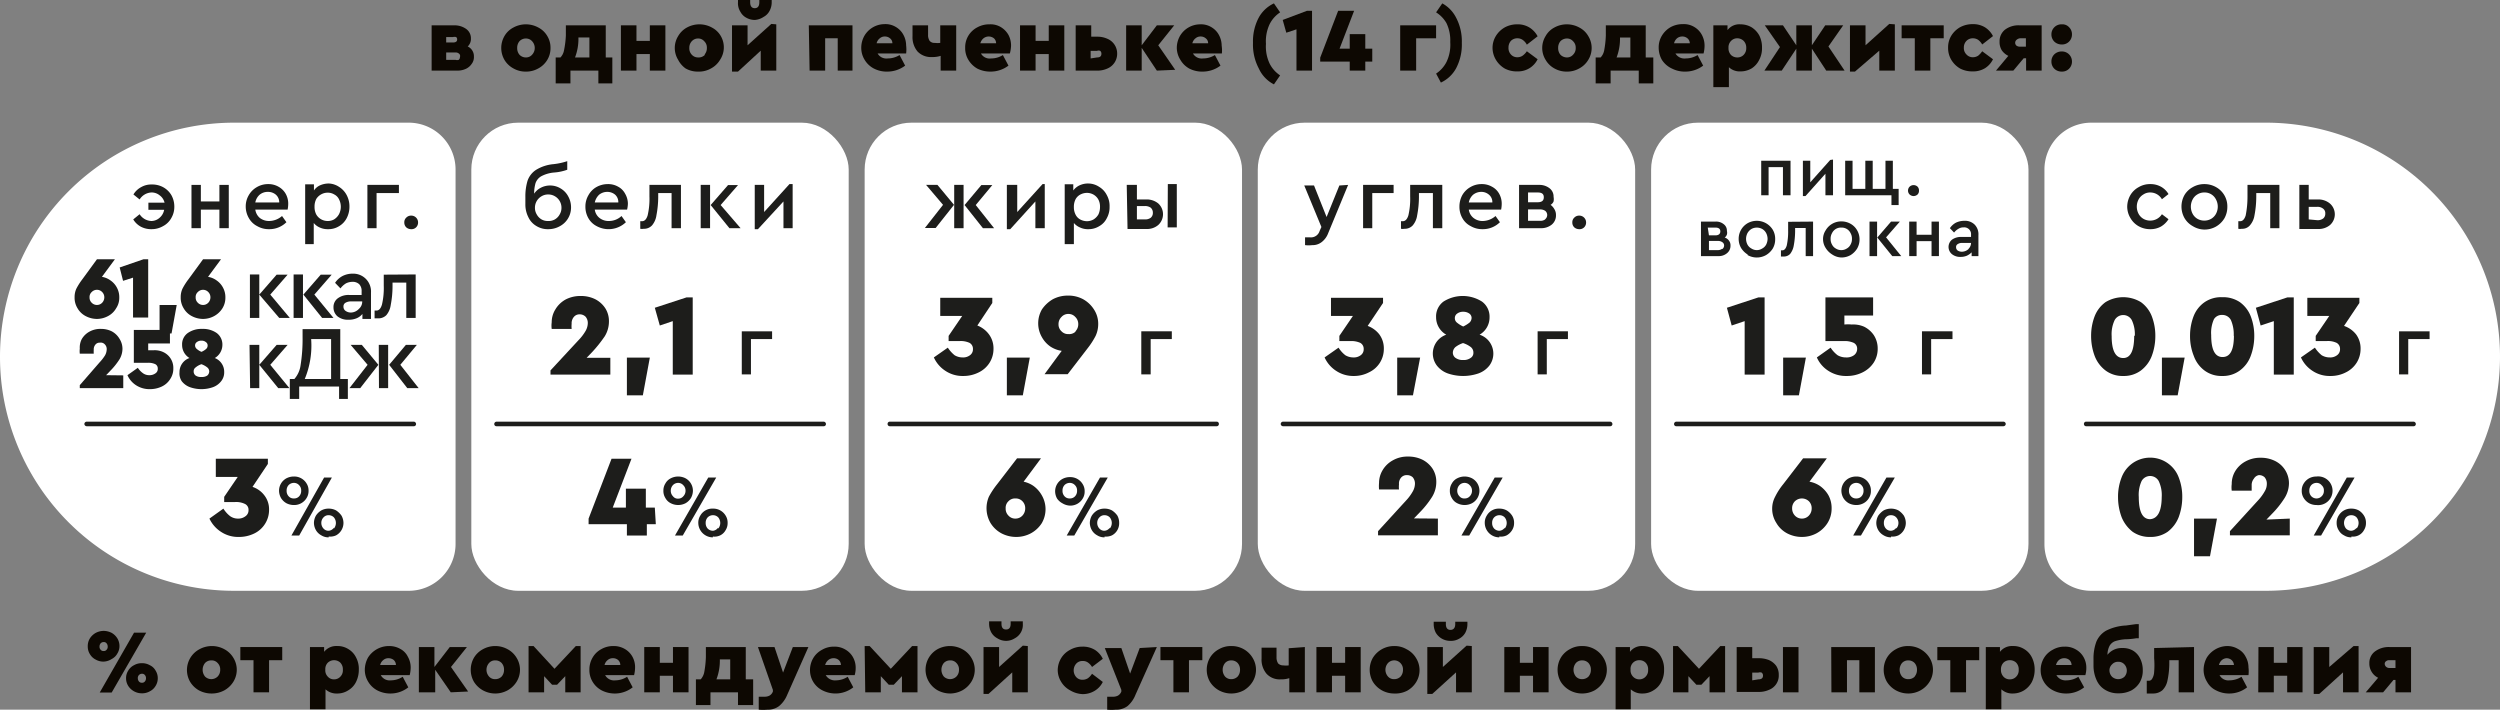
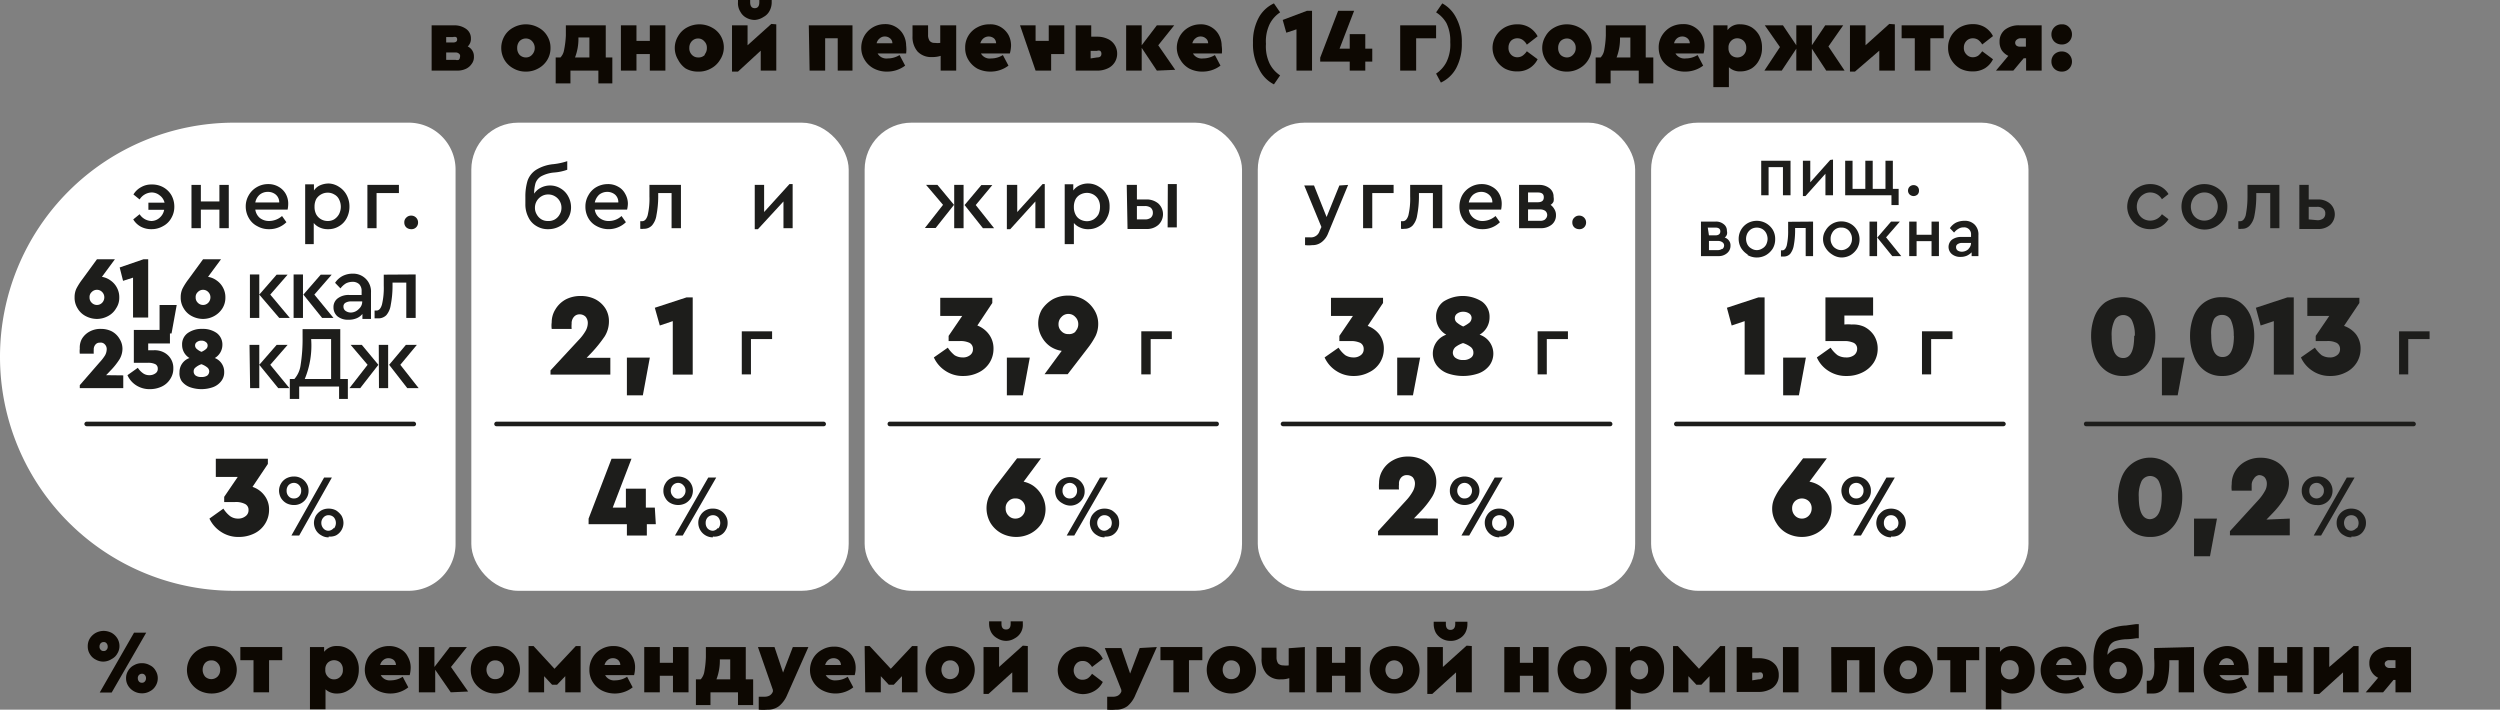
<svg xmlns="http://www.w3.org/2000/svg" viewBox="0 0 125.34 35.58">
  <rect x="0" y="0" width="125.34" height="35.58" fill="#808080" stroke="none" />
  <defs>
    <style>.cls-1{fill:#fff;}.cls-2{fill:#1d1d1b;}.cls-3{fill:#0d0802;}</style>
  </defs>
  <g id="Слой_2" data-name="Слой 2">
    <g id="Слой_1-2" data-name="Слой 1">
      <path class="cls-1" d="M11.74,6.15A11.74,11.74,0,0,0,0,17.89H0A11.73,11.73,0,0,0,11.74,29.62h8.75a2.35,2.35,0,0,0,2.35-2.34V8.5a2.35,2.35,0,0,0-2.35-2.35Z" />
      <rect class="cls-1" x="63.06" y="6.15" width="18.92" height="23.47" rx="2.35" />
      <rect class="cls-1" x="23.63" y="6.15" width="18.92" height="23.47" rx="2.35" />
      <rect class="cls-1" x="43.35" y="6.15" width="18.92" height="23.47" rx="2.35" />
-       <path class="cls-1" d="M113.6,6.15h-8.76A2.35,2.35,0,0,0,102.5,8.5V27.28a2.34,2.34,0,0,0,2.34,2.34h8.76a11.74,11.74,0,0,0,11.74-11.73h0A11.74,11.74,0,0,0,113.6,6.15Z" />
      <rect class="cls-1" x="82.78" y="6.15" width="18.92" height="23.47" rx="2.35" />
      <path class="cls-2" d="M28.11,9.45a1,1,0,0,1,.38.4,1.12,1.12,0,0,1,.14.55,1.06,1.06,0,0,1-.56.94,1.17,1.17,0,0,1-.58.15,1.08,1.08,0,0,1-.6-.16,1,1,0,0,1-.4-.44,1.4,1.4,0,0,1-.15-.66V9.88a2.71,2.71,0,0,1,.11-.82,1.06,1.06,0,0,1,.42-.54,2,2,0,0,1,.88-.29,3.38,3.38,0,0,0,.69-.15v.43a2.46,2.46,0,0,1-.67.14,1.68,1.68,0,0,0-.64.19.65.65,0,0,0-.28.34,1.89,1.89,0,0,0-.07.53.89.89,0,0,1,.34-.3,1,1,0,0,1,.45-.11A1,1,0,0,1,28.11,9.45ZM27.82,11a.64.64,0,0,0,.24-.25.63.63,0,0,0,.09-.33.66.66,0,0,0-.33-.58.64.64,0,0,0-.34-.09.63.63,0,0,0-.33.09.66.66,0,0,0-.33.58.63.63,0,0,0,.09.33.64.64,0,0,0,.24.25.62.62,0,0,0,.33.08A.63.63,0,0,0,27.82,11Z" />
      <path class="cls-2" d="M31.44,10.51H29.82a.64.64,0,0,0,.24.42.73.73,0,0,0,.47.15.92.92,0,0,0,.63-.25l.22.31a1.25,1.25,0,0,1-1.46.2,1,1,0,0,1-.42-.4,1.14,1.14,0,0,1-.15-.58,1.1,1.1,0,0,1,.15-.57,1.05,1.05,0,0,1,.4-.41,1.16,1.16,0,0,1,.57-.15,1,1,0,0,1,.52.13.84.84,0,0,1,.35.35,1,1,0,0,1,.14.51A1.55,1.55,0,0,1,31.44,10.51Zm-1-.89a.65.65,0,0,0-.4.14.76.76,0,0,0-.22.39H31a.5.5,0,0,0-.16-.39A.61.61,0,0,0,30.45,9.62Z" />
      <path class="cls-2" d="M34.14,9.27v2.17h-.47V9.68H33v.21a5,5,0,0,1-.09.91,1,1,0,0,1-.22.5.54.54,0,0,1-.42.17.47.47,0,0,1-.17,0v-.38h.09c.13,0,.22-.1.28-.29a3.63,3.63,0,0,0,.09-.95V9.27Z" />
-       <path class="cls-2" d="M35.13,9.27h.47v2.17h-.47Zm2,2.17h-.56l-.94-1.16.87-1H37l-.87,1Z" />
      <path class="cls-2" d="M39.74,9.23v2.21h-.46V10.1L38,11.49h-.16V9.27h.47v1.36l1.27-1.4Z" />
      <path class="cls-2" d="M47,9.27l.83,1-.92,1.16h-.54l.91-1.16-.85-1Zm.84,0h.47v2.17h-.47Zm2,2.17h-.56l-.92-1.16.84-1h.55l-.83,1Z" />
      <path class="cls-2" d="M52.38,9.23v2.21h-.47V10.1l-1.26,1.39h-.17V9.27H51v1.36l1.27-1.4Z" />
      <path class="cls-2" d="M55.11,9.37a1,1,0,0,1,.38.41,1.11,1.11,0,0,1,.14.58,1.13,1.13,0,0,1-.14.58.92.92,0,0,1-.38.4,1,1,0,0,1-.54.15.91.91,0,0,1-.41-.08.82.82,0,0,1-.32-.23v1.06h-.46v-3h.43v.31a.82.82,0,0,1,.32-.26,1,1,0,0,1,.44-.09A1,1,0,0,1,55.11,9.37ZM54.83,11a.72.72,0,0,0,.24-.25.87.87,0,0,0,.08-.37.75.75,0,0,0-.08-.37.64.64,0,0,0-.24-.25.67.67,0,0,0-.34-.09.72.72,0,0,0-.32.08.59.59,0,0,0-.24.23.82.82,0,0,0-.09.4.8.8,0,0,0,.09.39.56.56,0,0,0,.24.24.72.72,0,0,0,.32.08A.67.67,0,0,0,54.83,11Z" />
      <path class="cls-2" d="M56.49,9.27H57V10h.46a.91.91,0,0,1,.61.2.73.73,0,0,1,0,1.08.86.86,0,0,1-.61.2h-.93ZM57.4,11a.46.46,0,0,0,.29-.08.31.31,0,0,0,.11-.25.33.33,0,0,0-.11-.26.5.5,0,0,0-.29-.08H57V11Zm1.15-1.77H59v2.17h-.46Z" />
      <path class="cls-2" d="M67.59,9.27l-1,2.42a1,1,0,0,1-.33.45.73.73,0,0,1-.47.15,1.49,1.49,0,0,1-.36,0v-.39l.26,0a.45.45,0,0,0,.47-.32l.09-.2-.86-2.08h.49l.63,1.58.64-1.58Z" />
      <path class="cls-2" d="M68.34,9.27h1.53v.41H68.8v1.76h-.46Z" />
      <path class="cls-2" d="M72.31,9.27v2.17h-.47V9.68h-.7v.21a5,5,0,0,1-.09.91,1,1,0,0,1-.22.5.54.54,0,0,1-.42.17.47.47,0,0,1-.17,0v-.38h.09c.13,0,.22-.1.28-.29a3.63,3.63,0,0,0,.09-.95V9.27Z" />
      <path class="cls-2" d="M75.26,10.51H73.64a.64.64,0,0,0,.24.42.72.72,0,0,0,.47.15,1,1,0,0,0,.63-.25l.22.31a1.21,1.21,0,0,1-.87.35,1.15,1.15,0,0,1-.59-.15,1,1,0,0,1-.42-.4,1.14,1.14,0,0,1-.15-.58,1.2,1.2,0,0,1,.14-.57,1.08,1.08,0,0,1,.41-.41,1.1,1.1,0,0,1,.57-.15,1,1,0,0,1,.51.13.87.87,0,0,1,.36.35,1,1,0,0,1,.13.51A1.5,1.5,0,0,1,75.26,10.51Zm-1-.89a.65.65,0,0,0-.4.14.69.69,0,0,0-.22.39h1.18a.48.48,0,0,0-.17-.39A.58.58,0,0,0,74.27,9.62Z" />
      <path class="cls-2" d="M77.92,10.47a.55.55,0,0,1,.09.32.59.59,0,0,1-.21.47.84.84,0,0,1-.56.18H76.16V9.27h1a.82.82,0,0,1,.53.17.52.52,0,0,1,.2.43.59.59,0,0,1,0,.23.35.35,0,0,1-.15.17A.65.65,0,0,1,77.92,10.47Zm-1.31-.33h.48c.21,0,.31-.08.31-.25s-.1-.24-.31-.24h-.48Zm.86.85a.27.27,0,0,0,0-.42.45.45,0,0,0-.27-.07h-.59v.57h.59A.4.4,0,0,0,77.47,11Z" />
      <path class="cls-2" d="M79.18,11.49a.37.37,0,0,1-.25-.09.33.33,0,0,1-.1-.25.31.31,0,0,1,.1-.24.33.33,0,0,1,.25-.1.34.34,0,0,1,.34.34.33.33,0,0,1-.1.25A.32.32,0,0,1,79.18,11.49Z" />
      <path class="cls-2" d="M8.17,9.38a1.08,1.08,0,0,1,.42.4,1.17,1.17,0,0,1,.15.58,1.1,1.1,0,0,1-.15.57,1,1,0,0,1-.42.41,1.14,1.14,0,0,1-.58.15,1.11,1.11,0,0,1-.52-.12A1,1,0,0,1,6.68,11L7,10.74a.73.73,0,0,0,.6.34A.63.63,0,0,0,8,10.92a.68.68,0,0,0,.23-.4H7.44v-.36h.81A.64.64,0,0,0,8,9.79a.63.63,0,0,0-.42-.14A.74.74,0,0,0,7,10l-.31-.25a1,1,0,0,1,.39-.37,1,1,0,0,1,.52-.13A1.14,1.14,0,0,1,8.17,9.38Z" />
      <path class="cls-2" d="M9.6,9.27h.47v.83H11V9.27h.47v2.17H11v-.93h-.93v.93H9.6Z" />
      <path class="cls-2" d="M14.42,10.51H12.8a.67.67,0,0,0,.23.42.75.75,0,0,0,.47.15,1,1,0,0,0,.64-.25l.22.31a1.21,1.21,0,0,1-.87.35,1.15,1.15,0,0,1-.59-.15,1,1,0,0,1-.42-.4,1.15,1.15,0,0,1-.16-.58,1.1,1.1,0,0,1,.15-.57,1.08,1.08,0,0,1,.41-.41,1.1,1.1,0,0,1,.57-.15,1,1,0,0,1,.51.13.93.93,0,0,1,.36.35,1,1,0,0,1,.13.51A1.5,1.5,0,0,1,14.42,10.51Zm-1-.89a.63.63,0,0,0-.4.14.69.69,0,0,0-.22.39H14a.51.51,0,0,0-.17-.39A.6.6,0,0,0,13.43,9.62Z" />
      <path class="cls-2" d="M17,9.37a1.07,1.07,0,0,1,.38.41,1.21,1.21,0,0,1,.14.58,1.24,1.24,0,0,1-.14.58,1,1,0,0,1-.38.4,1,1,0,0,1-.55.15.94.94,0,0,1-.41-.08.79.79,0,0,1-.31-.23v1.06H15.3v-3h.44v.31a.72.72,0,0,1,.31-.26,1.08,1.08,0,0,1,.44-.09A1,1,0,0,1,17,9.37ZM16.75,11a.72.72,0,0,0,.24-.25A.81.81,0,0,0,17,10a.53.53,0,0,0-.24-.25.63.63,0,0,0-.33-.09.66.66,0,0,0-.32.08.68.68,0,0,0-.25.23.82.82,0,0,0-.09.4.8.8,0,0,0,.09.39.64.64,0,0,0,.25.24.66.66,0,0,0,.32.08A.63.63,0,0,0,16.75,11Z" />
      <path class="cls-2" d="M18.42,9.27H20v.41H18.88v1.76h-.46Z" />
      <path class="cls-2" d="M20.62,11.49a.37.37,0,0,1-.25-.09.33.33,0,0,1-.1-.25.31.31,0,0,1,.1-.24.33.33,0,0,1,.25-.1.34.34,0,0,1,.34.34.33.33,0,0,1-.1.25A.32.32,0,0,1,20.62,11.49Z" />
      <path class="cls-2" d="M5.54,14.06a1,1,0,0,1,.32.36,1,1,0,0,1,.12.49.94.94,0,0,1-.16.55,1,1,0,0,1-.41.39,1.18,1.18,0,0,1-.55.14,1.22,1.22,0,0,1-.56-.14,1,1,0,0,1-.41-.39,1,1,0,0,1-.15-.56,1,1,0,0,1,.09-.43,3.2,3.2,0,0,1,.3-.47l.73-1h.9l-.65.88A1,1,0,0,1,5.54,14.06Zm-.68,1.23a.36.36,0,0,0,.26-.11.39.39,0,0,0,.11-.27.37.37,0,0,0-.11-.27.36.36,0,0,0-.52,0,.33.33,0,0,0-.11.27.35.35,0,0,0,.11.27A.36.36,0,0,0,4.86,15.29Z" />
      <path class="cls-2" d="M7.43,13v2.92H6.67v-2l-.5.16L6,13.41,7.19,13Z" />
      <path class="cls-2" d="M8,15.29h.86l-.26,1.43H8Z" />
      <path class="cls-2" d="M10.86,14.06a1,1,0,0,1,.32.36,1,1,0,0,1,.12.49,1,1,0,0,1-.15.55,1.12,1.12,0,0,1-.42.39,1.18,1.18,0,0,1-.55.14,1.22,1.22,0,0,1-.56-.14,1,1,0,0,1-.41-.39,1,1,0,0,1-.15-.56,1,1,0,0,1,.09-.43,3.2,3.2,0,0,1,.3-.47l.73-1h.9l-.65.88A1,1,0,0,1,10.86,14.06Zm-.68,1.23a.36.36,0,0,0,.26-.11.39.39,0,0,0,.11-.27.37.37,0,0,0-.11-.27.36.36,0,0,0-.52,0,.33.33,0,0,0-.11.27.35.35,0,0,0,.11.27A.36.36,0,0,0,10.18,15.29Z" />
      <path class="cls-2" d="M12.53,13.76H13v2.18h-.47Zm2,2.18H14L13,14.77l.87-1h.55l-.87,1Z" />
      <path class="cls-2" d="M14.72,13.76h.47v2.18h-.47Zm2,2.18h-.57l-.94-1.17.87-1h.55l-.87,1Z" />
      <path class="cls-2" d="M18.36,14a.9.9,0,0,1,.24.67v1.32h-.43v-.25a.73.73,0,0,1-.3.22,1,1,0,0,1-.4.07.82.82,0,0,1-.55-.17.58.58,0,0,1-.2-.45.54.54,0,0,1,.21-.45.9.9,0,0,1,.59-.17h.61V14.6a.48.48,0,0,0-.12-.35.47.47,0,0,0-.34-.12.73.73,0,0,0-.33.08,1,1,0,0,0-.27.25l-.27-.28a1,1,0,0,1,.39-.35,1.13,1.13,0,0,1,.52-.11A.89.89,0,0,1,18.36,14ZM18,15.48a.47.47,0,0,0,.16-.37v0h-.56a.55.55,0,0,0-.28.07.21.21,0,0,0-.1.2.25.25,0,0,0,.11.21.46.46,0,0,0,.27.08A.57.57,0,0,0,18,15.48Z" />
      <path class="cls-2" d="M20.84,13.76v2.18h-.47V14.17h-.69v.21a5,5,0,0,1-.09.91,1,1,0,0,1-.22.51.55.55,0,0,1-.42.16l-.17,0v-.39h.09c.13,0,.22-.1.28-.3a3.63,3.63,0,0,0,.09-.95v-.55Z" />
      <path class="cls-2" d="M6.18,18.82v.64H4v-.15l1-1.15a2.21,2.21,0,0,0,.27-.35.67.67,0,0,0,.08-.29.33.33,0,0,0-.09-.25A.28.28,0,0,0,5,17.18a.26.26,0,0,0-.21.09.36.36,0,0,0-.09.26,1.68,1.68,0,0,0,0,.2H4a1.09,1.09,0,0,1,0-.25A.92.92,0,0,1,4.1,17a1,1,0,0,1,.38-.37,1.11,1.11,0,0,1,.58-.14,1.19,1.19,0,0,1,.54.12A1,1,0,0,1,6,17a.93.93,0,0,1,.14.49A1.06,1.06,0,0,1,6,18a3.43,3.43,0,0,1-.47.59l-.21.22Z" />
      <path class="cls-2" d="M8.18,17.65a.87.87,0,0,1,.51.82.93.93,0,0,1-.16.54,1,1,0,0,1-.42.37,1.38,1.38,0,0,1-.59.13,1.23,1.23,0,0,1-.69-.19,1.16,1.16,0,0,1-.44-.51l.52-.37a1,1,0,0,0,.27.28.52.52,0,0,0,.31.09.49.49,0,0,0,.3-.09.26.26,0,0,0,.12-.24.24.24,0,0,0-.12-.22.8.8,0,0,0-.39-.07H6.71V16.54H8.52v.68H7.43v.34l.28,0A1,1,0,0,1,8.18,17.65Z" />
      <path class="cls-2" d="M11.24,18.66a.7.7,0,0,1-.15.45.92.92,0,0,1-.41.3,1.73,1.73,0,0,1-1.16,0,.92.92,0,0,1-.41-.3A.7.7,0,0,1,9,18.66a.74.74,0,0,1,.5-.71.76.76,0,0,1-.37-.66.69.69,0,0,1,.28-.59,1.19,1.19,0,0,1,.73-.21,1.19,1.19,0,0,1,.73.21.72.72,0,0,1,.28.59.77.77,0,0,1-.38.66A.74.74,0,0,1,11.24,18.66Zm-.85.17a.28.28,0,0,0,.1-.21.26.26,0,0,0-.1-.2,1,1,0,0,0-.29-.16.85.85,0,0,0-.29.16.23.23,0,0,0-.1.2.25.25,0,0,0,.1.21.46.46,0,0,0,.29.07A.48.48,0,0,0,10.39,18.83Zm-.52-1.68a.2.2,0,0,0-.09.17.23.23,0,0,0,.08.17.83.83,0,0,0,.24.15.83.83,0,0,0,.24-.15.23.23,0,0,0,.07-.17.2.2,0,0,0-.09-.17.32.32,0,0,0-.22-.07A.35.35,0,0,0,9.87,17.15Z" />
      <path class="cls-2" d="M12.51,17.29H13v2.17h-.46Zm2,2.17h-.56L13,18.29l.87-1h.55l-.87,1Z" />
      <path class="cls-2" d="M17.44,19v1H17v-.62H15v.62h-.47V19h.23a1.31,1.31,0,0,0,.31-.69,8.24,8.24,0,0,0,.1-1.4v-.41h1.89V19Zm-2.16,0H16.6V17h-1A4.37,4.37,0,0,1,15.28,19Z" />
      <path class="cls-2" d="M18.14,17.29l.83,1-.91,1.17h-.54l.91-1.17-.85-1Zm.85,0h.47v2.17H19Zm2,2.17h-.57l-.91-1.17.84-1h.55l-.83,1Z" />
      <path class="cls-2" d="M49.58,16.76a1.18,1.18,0,0,1,.23.73,1.3,1.3,0,0,1-.2.7,1.33,1.33,0,0,1-.54.48,1.68,1.68,0,0,1-.77.18,1.55,1.55,0,0,1-.89-.25,1.57,1.57,0,0,1-.59-.68l.7-.49a1.64,1.64,0,0,0,.34.38.77.77,0,0,0,.4.11.56.56,0,0,0,.37-.11.36.36,0,0,0,.15-.31.34.34,0,0,0-.17-.31,1.06,1.06,0,0,0-.5-.09h-.55v-.26l.68-1h-1.1v-.91h2.61v.26L49,16.32A1.31,1.31,0,0,1,49.58,16.76Z" />
      <path class="cls-2" d="M50.48,17.93h1.15l-.35,1.89h-.8Z" />
      <path class="cls-2" d="M54.3,15a1.52,1.52,0,0,1,.55.52,1.31,1.31,0,0,1,.21.74,1.41,1.41,0,0,1-.13.58,3.89,3.89,0,0,1-.4.62l-1,1.3H52.37l.86-1.17a1.41,1.41,0,0,1-.56-.21,1.39,1.39,0,0,1-.43-.47,1.39,1.39,0,0,1,0-1.4,1.68,1.68,0,0,1,.55-.51,1.59,1.59,0,0,1,.74-.18A1.55,1.55,0,0,1,54.3,15Zm-.38,1.61a.51.51,0,0,0,.14-.36.49.49,0,0,0-.15-.36.45.45,0,0,0-.34-.15.45.45,0,0,0-.35.15.49.49,0,0,0-.15.36.46.46,0,0,0,.15.36.45.45,0,0,0,.35.14A.46.46,0,0,0,53.92,16.63Z" />
      <path class="cls-2" d="M57.22,16.61h1.53V17H57.69v1.77h-.47Z" />
      <path class="cls-2" d="M51.81,24.36a1.47,1.47,0,0,1,.42.47,1.39,1.39,0,0,1,0,1.4,1.5,1.5,0,0,1-.55.51,1.55,1.55,0,0,1-.73.18,1.59,1.59,0,0,1-.74-.18,1.45,1.45,0,0,1-.55-.52,1.47,1.47,0,0,1-.08-1.32,4.07,4.07,0,0,1,.41-.62l1-1.3h1.2l-.87,1.17A1.36,1.36,0,0,1,51.81,24.36ZM50.91,26a.47.47,0,0,0,.35-.15.52.52,0,0,0,.14-.36.49.49,0,0,0-.14-.36.46.46,0,0,0-.35-.14.45.45,0,0,0-.35.14.45.45,0,0,0-.14.36.48.48,0,0,0,.14.36A.45.45,0,0,0,50.91,26Z" />
      <path class="cls-2" d="M53.26,25.23A.75.75,0,0,1,53,25a.76.76,0,0,1-.1-.37.71.71,0,0,1,.37-.62.79.79,0,0,1,.38-.09.72.72,0,0,1,.63.35.65.65,0,0,1,.1.36.66.66,0,0,1-.1.37.72.72,0,0,1-.63.35A.79.79,0,0,1,53.26,25.23Zm.64-.35a.39.39,0,0,0,.1-.28.36.36,0,0,0-.1-.27.35.35,0,0,0-.26-.12.37.37,0,0,0-.27.11.4.4,0,0,0-.1.28.39.39,0,0,0,.1.28.33.33,0,0,0,.27.11A.34.34,0,0,0,53.9,24.88Zm1.25-.94h.39l-1.68,2.91h-.38Zm.23,3a.66.66,0,0,1-.37-.1.68.68,0,0,1-.27-.26.75.75,0,0,1-.1-.36.76.76,0,0,1,.1-.37.84.84,0,0,1,.27-.26.75.75,0,0,1,.37-.09.78.78,0,0,1,.37.09,1,1,0,0,1,.27.26.75.75,0,0,1,.09.37.68.68,0,0,1-.36.62A.71.71,0,0,1,55.38,26.9Zm.26-.44a.44.44,0,0,0,0-.56.36.36,0,0,0-.26-.11.33.33,0,0,0-.26.11.39.39,0,0,0-.11.28.41.41,0,0,0,.11.28.33.33,0,0,0,.26.11A.36.36,0,0,0,55.64,26.46Z" />
      <path class="cls-2" d="M30.6,17.94v.84h-3v-.21L29,17.06a2.36,2.36,0,0,0,.36-.47.82.82,0,0,0,.11-.39.48.48,0,0,0-.11-.32.41.41,0,0,0-.3-.12.36.36,0,0,0-.28.12.48.48,0,0,0-.12.35,1.38,1.38,0,0,0,0,.26h-1a1.24,1.24,0,0,1,0-.33,1.21,1.21,0,0,1,.18-.64,1.36,1.36,0,0,1,.51-.5,1.58,1.58,0,0,1,.76-.18,1.6,1.6,0,0,1,.73.16,1.33,1.33,0,0,1,.51.46,1.2,1.2,0,0,1,.18.65,1.42,1.42,0,0,1-.21.75,6.73,6.73,0,0,1-.63.79l-.28.29Z" />
      <path class="cls-2" d="M31.43,17.93h1.15l-.35,1.89h-.8Z" />
      <path class="cls-2" d="M34.73,14.91v3.87h-1V16.1l-.65.22-.25-.89,1.59-.52Z" />
      <path class="cls-2" d="M37.19,16.61h1.52V17H37.65v1.77h-.46Z" />
      <path class="cls-2" d="M32.88,26.28h-.45v.57h-1v-.57H29.51V26l1.15-3h1l-.94,2.45h.66v-.95h1v.95h.45Z" />
      <path class="cls-2" d="M33.63,25.23a.62.62,0,0,1-.27-.26.66.66,0,0,1-.1-.37.65.65,0,0,1,.1-.36.62.62,0,0,1,.27-.26.81.81,0,0,1,.74,0,.71.71,0,0,1,.37.62.76.76,0,0,1-.1.37.75.75,0,0,1-.27.26.81.81,0,0,1-.74,0Zm.63-.35a.39.39,0,0,0,.11-.28.37.37,0,0,0-.11-.27.34.34,0,0,0-.26-.12.36.36,0,0,0-.26.11.41.41,0,0,0-.11.28.39.39,0,0,0,.11.28A.3.3,0,0,0,34,25,.33.33,0,0,0,34.26,24.88Zm1.25-.94h.4l-1.68,2.91h-.39Zm.23,3a.71.71,0,0,1-.37-.1.73.73,0,0,1-.36-.62.66.66,0,0,1,.1-.37.69.69,0,0,1,.63-.35.72.72,0,0,1,.64.35.66.66,0,0,1,.1.37.65.65,0,0,1-.1.36.62.62,0,0,1-.27.26A.66.66,0,0,1,35.74,26.9Zm.27-.44a.44.44,0,0,0,0-.56.36.36,0,0,0-.26-.11.37.37,0,0,0-.27.11.39.39,0,0,0-.1.28.4.4,0,0,0,.1.28.37.37,0,0,0,.27.11A.36.36,0,0,0,36,26.46Z" />
      <path class="cls-2" d="M13.25,24.83a1.14,1.14,0,0,1,.24.73,1.3,1.3,0,0,1-.2.7,1.31,1.31,0,0,1-.55.49,1.73,1.73,0,0,1-.76.17,1.55,1.55,0,0,1-.89-.25A1.6,1.6,0,0,1,10.5,26l.7-.5a1.44,1.44,0,0,0,.34.38.67.67,0,0,0,.39.12.58.58,0,0,0,.38-.12.36.36,0,0,0,.15-.31.32.32,0,0,0-.17-.3,1,1,0,0,0-.5-.1h-.55v-.26l.68-1h-1.1V23h2.61v.26l-.77,1.15A1.23,1.23,0,0,1,13.25,24.83Z" />
      <path class="cls-2" d="M14.36,25.23a.75.75,0,0,1-.27-.26.76.76,0,0,1-.1-.37.71.71,0,0,1,.37-.62.82.82,0,0,1,.38-.09.72.72,0,0,1,.63.35.65.65,0,0,1,.1.36.66.66,0,0,1-.1.37.72.72,0,0,1-.63.35A.82.82,0,0,1,14.36,25.23Zm.64-.35a.39.39,0,0,0,.1-.28.36.36,0,0,0-.1-.27.34.34,0,0,0-.26-.12.37.37,0,0,0-.27.11.4.4,0,0,0-.1.28.39.39,0,0,0,.1.28.33.33,0,0,0,.27.11A.33.33,0,0,0,15,24.88Zm1.25-.94h.39L15,26.85h-.39Zm.23,3a.66.66,0,0,1-.37-.1.68.68,0,0,1-.27-.26.75.75,0,0,1-.1-.36.76.76,0,0,1,.1-.37.84.84,0,0,1,.27-.26.75.75,0,0,1,.37-.09.78.78,0,0,1,.37.09,1,1,0,0,1,.27.26.76.76,0,0,1,.1.37.71.71,0,0,1-.37.62A.71.71,0,0,1,16.48,26.9Zm.26-.44a.44.44,0,0,0,0-.56.36.36,0,0,0-.26-.11.33.33,0,0,0-.26.11.39.39,0,0,0-.11.28.41.41,0,0,0,.11.28.33.33,0,0,0,.26.11A.36.36,0,0,0,16.74,26.46Z" />
      <path class="cls-2" d="M69.15,16.76a1.18,1.18,0,0,1,.23.73,1.29,1.29,0,0,1-.75,1.18,1.61,1.61,0,0,1-.76.18A1.55,1.55,0,0,1,67,18.6a1.57,1.57,0,0,1-.59-.68l.7-.49a1.44,1.44,0,0,0,.34.38.77.77,0,0,0,.39.11.57.57,0,0,0,.38-.11.36.36,0,0,0,.15-.31.34.34,0,0,0-.17-.31,1.09,1.09,0,0,0-.5-.09h-.55v-.26l.68-1h-1.1v-.91h2.61v.26l-.77,1.15A1.31,1.31,0,0,1,69.15,16.76Z" />
      <path class="cls-2" d="M70.05,17.93H71.2l-.36,1.89h-.79Z" />
      <path class="cls-2" d="M74.87,17.72a1,1,0,0,1-.2.61,1.22,1.22,0,0,1-.54.39,2.38,2.38,0,0,1-1.55,0,1.22,1.22,0,0,1-.54-.39,1,1,0,0,1,.47-1.55A1,1,0,0,1,72,15.9a.92.92,0,0,1,.37-.78,1.8,1.8,0,0,1,1.93,0,.93.93,0,0,1,.38.78,1,1,0,0,1-.5.88A1,1,0,0,1,74.87,17.72Zm-1.13.22a.29.29,0,0,0,.13-.26.35.35,0,0,0-.13-.28,1.27,1.27,0,0,0-.39-.2,1.32,1.32,0,0,0-.38.2.39.39,0,0,0-.13.28.32.32,0,0,0,.13.26.62.62,0,0,0,.39.11A.59.59,0,0,0,73.74,17.94Zm-.68-2.22a.27.27,0,0,0-.12.23.28.28,0,0,0,.1.22,1.38,1.38,0,0,0,.32.2,1.64,1.64,0,0,0,.32-.2.34.34,0,0,0,.1-.23.27.27,0,0,0-.13-.23.52.52,0,0,0-.29-.08A.49.49,0,0,0,73.06,15.72Z" />
      <path class="cls-2" d="M77.09,16.61h1.52V17H77.55v1.77h-.46Z" />
      <path class="cls-2" d="M72.09,26v.84h-3v-.21l1.39-1.52a2.35,2.35,0,0,0,.35-.47.82.82,0,0,0,.11-.38.49.49,0,0,0-.11-.33.42.42,0,0,0-.29-.11.37.37,0,0,0-.29.12.45.45,0,0,0-.11.34,1.28,1.28,0,0,0,0,.26h-1a1.86,1.86,0,0,1,0-.33,1.24,1.24,0,0,1,.18-.64,1.34,1.34,0,0,1,.51-.49,1.48,1.48,0,0,1,.76-.19,1.6,1.6,0,0,1,.73.16,1.33,1.33,0,0,1,.51.46,1.2,1.2,0,0,1,.18.65,1.42,1.42,0,0,1-.21.75,4.69,4.69,0,0,1-.63.79l-.28.29Z" />
      <path class="cls-2" d="M73.06,25.23a.62.62,0,0,1-.27-.26.66.66,0,0,1-.1-.37.65.65,0,0,1,.1-.36.62.62,0,0,1,.27-.26.81.81,0,0,1,.74,0,.71.71,0,0,1,0,1.25.81.81,0,0,1-.74,0Zm.63-.35a.39.39,0,0,0,.11-.28.37.37,0,0,0-.11-.27.34.34,0,0,0-.26-.12.35.35,0,0,0-.26.11.41.41,0,0,0-.11.28.39.39,0,0,0,.11.28.3.3,0,0,0,.26.11A.33.33,0,0,0,73.69,24.88Zm1.25-.94h.4l-1.68,2.91h-.39Zm.23,3a.71.71,0,0,1-.37-.1.73.73,0,0,1-.36-.62.66.66,0,0,1,.1-.37.69.69,0,0,1,.63-.35.75.75,0,0,1,.37.09.84.84,0,0,1,.27.26.66.66,0,0,1,.1.37.65.65,0,0,1-.1.36.75.75,0,0,1-.27.26A.66.66,0,0,1,75.17,26.9Zm.27-.44a.44.44,0,0,0,0-.56.36.36,0,0,0-.26-.11.37.37,0,0,0-.27.11.39.39,0,0,0-.1.28.4.4,0,0,0,.1.28.37.37,0,0,0,.27.11A.36.36,0,0,0,75.44,26.46Z" />
      <path class="cls-2" d="M61,21.37H44.61a.11.11,0,0,1-.11-.11.11.11,0,0,1,.11-.12H61a.11.11,0,0,1,.11.12A.11.11,0,0,1,61,21.37Z" />
      <path class="cls-2" d="M80.72,21.37H64.33a.12.12,0,0,1-.12-.11.12.12,0,0,1,.12-.12H80.72a.12.12,0,0,1,.12.12A.11.11,0,0,1,80.72,21.37Z" />
      <path class="cls-2" d="M41.29,21.37H24.9a.11.11,0,0,1-.12-.11.12.12,0,0,1,.12-.12H41.29a.12.12,0,0,1,.12.12A.11.11,0,0,1,41.29,21.37Z" />
      <path class="cls-2" d="M20.74,21.37H4.35a.12.12,0,0,1-.12-.11.12.12,0,0,1,.12-.12H20.74a.12.12,0,0,1,.12.12A.11.11,0,0,1,20.74,21.37Z" />
      <path class="cls-2" d="M107.22,11.34a1.08,1.08,0,0,1-.41-.41,1.11,1.11,0,0,1-.16-.57,1.18,1.18,0,0,1,.16-.58,1.08,1.08,0,0,1,.42-.4,1.1,1.1,0,0,1,.57-.15,1.08,1.08,0,0,1,.54.13,1,1,0,0,1,.38.37l-.33.26a.67.67,0,0,0-.58-.34.6.6,0,0,0-.35.1.64.64,0,0,0-.24.25.77.77,0,0,0,0,.72.64.64,0,0,0,.24.25.68.68,0,0,0,.35.09.69.69,0,0,0,.58-.32l.33.25a1.12,1.12,0,0,1-.38.37,1.08,1.08,0,0,1-.54.13A1.17,1.17,0,0,1,107.22,11.34Z" />
      <path class="cls-2" d="M109.94,11.34a1.1,1.1,0,0,1-.42-.41,1.18,1.18,0,0,1,0-1.15,1.08,1.08,0,0,1,.42-.4,1.14,1.14,0,0,1,.58-.15,1.17,1.17,0,0,1,.58.15,1.1,1.1,0,0,1,.57,1,1.16,1.16,0,0,1-.15.57,1.18,1.18,0,0,1-.42.41,1.17,1.17,0,0,1-.58.15A1.14,1.14,0,0,1,109.94,11.34Zm.58-.28a.67.67,0,0,0,.34-.09.64.64,0,0,0,.24-.25.76.76,0,0,0,0-.72.63.63,0,0,0-.58-.35.64.64,0,0,0-.34.09.63.63,0,0,0-.25.26.77.77,0,0,0,0,.72.64.64,0,0,0,.24.25A.68.68,0,0,0,110.52,11.06Z" />
      <path class="cls-2" d="M114.28,9.27v2.17h-.46V9.68h-.7v.21a5,5,0,0,1-.09.91,1,1,0,0,1-.23.5.5.5,0,0,1-.41.17.43.43,0,0,1-.17,0v-.38h.09c.13,0,.22-.1.28-.29a4.79,4.79,0,0,0,.09-.95V9.27Z" />
      <path class="cls-2" d="M115.28,9.27h.47V10h.45a.9.9,0,0,1,.62.21.72.72,0,0,1,0,1.07.89.89,0,0,1-.62.2h-.92Zm.9,1.77a.45.45,0,0,0,.3-.09.3.3,0,0,0,.1-.24.28.28,0,0,0-.11-.25.44.44,0,0,0-.29-.09h-.43V11Z" />
      <path class="cls-2" d="M106.45,18.85a1.42,1.42,0,0,1-.88-.27,1.65,1.65,0,0,1-.55-.73,2.84,2.84,0,0,1-.18-1,2.73,2.73,0,0,1,.18-1,1.58,1.58,0,0,1,.54-.7,1.71,1.71,0,0,1,1.78,0,1.58,1.58,0,0,1,.54.7,2.73,2.73,0,0,1,.18,1,2.84,2.84,0,0,1-.18,1,1.65,1.65,0,0,1-.55.73A1.42,1.42,0,0,1,106.45,18.85Zm.58-2a1.64,1.64,0,0,0-.15-.8.49.49,0,0,0-.86,0,1.64,1.64,0,0,0-.15.8c0,.74.2,1.1.58,1.1S107,17.56,107,16.82Z" />
      <path class="cls-2" d="M108.39,17.93h1.14l-.35,1.89h-.79Z" />
      <path class="cls-2" d="M111.41,18.85a1.42,1.42,0,0,1-.88-.27,1.56,1.56,0,0,1-.54-.73,2.64,2.64,0,0,1-.19-1,2.73,2.73,0,0,1,.18-1,1.53,1.53,0,0,1,.55-.7,1.47,1.47,0,0,1,.88-.25,1.51,1.51,0,0,1,.89.25,1.58,1.58,0,0,1,.54.7,2.73,2.73,0,0,1,.18,1,2.84,2.84,0,0,1-.18,1,1.58,1.58,0,0,1-.55.73A1.42,1.42,0,0,1,111.41,18.85Zm.58-2a1.79,1.79,0,0,0-.14-.8.48.48,0,0,0-.44-.26A.46.46,0,0,0,111,16a1.66,1.66,0,0,0-.14.8c0,.74.19,1.1.57,1.1S112,17.56,112,16.82Z" />
      <path class="cls-2" d="M115,14.91v3.87h-1V16.1l-.66.22-.24-.89,1.58-.52Z" />
      <path class="cls-2" d="M118.12,16.76a1.18,1.18,0,0,1,.23.73,1.3,1.3,0,0,1-.2.7,1.33,1.33,0,0,1-.54.48,1.65,1.65,0,0,1-.77.18,1.55,1.55,0,0,1-.89-.25,1.57,1.57,0,0,1-.59-.68l.7-.49a1.64,1.64,0,0,0,.34.38.77.77,0,0,0,.4.11.56.56,0,0,0,.37-.11.36.36,0,0,0,.15-.31.34.34,0,0,0-.17-.31,1,1,0,0,0-.5-.09h-.55v-.26l.68-1h-1.1v-.91h2.61v.26l-.77,1.15A1.31,1.31,0,0,1,118.12,16.76Z" />
      <path class="cls-2" d="M120.28,16.61h1.53V17h-1.07v1.77h-.46Z" />
      <path class="cls-2" d="M107.8,26.92a1.48,1.48,0,0,1-.88-.26,1.77,1.77,0,0,1-.55-.73,2.87,2.87,0,0,1-.18-1,2.66,2.66,0,0,1,.18-1,1.53,1.53,0,0,1,2.86,0,2.66,2.66,0,0,1,.18,1,2.87,2.87,0,0,1-.18,1,1.69,1.69,0,0,1-.55.73A1.48,1.48,0,0,1,107.8,26.92Zm.58-2a1.64,1.64,0,0,0-.15-.8.49.49,0,0,0-.86,0,1.66,1.66,0,0,0-.14.8q0,1.11.57,1.11C108.18,26,108.38,25.63,108.38,24.89Z" />
      <path class="cls-2" d="M110,26h1.15l-.35,1.89H110Z" />
      <path class="cls-2" d="M114.8,26v.84h-3v-.21l1.39-1.52a2.35,2.35,0,0,0,.35-.47.72.72,0,0,0,.11-.38.49.49,0,0,0-.11-.33.4.4,0,0,0-.29-.11A.37.37,0,0,0,113,24a.5.5,0,0,0-.11.34c0,.07,0,.16,0,.26h-1a1.24,1.24,0,0,1,0-.33,1.23,1.23,0,0,1,.17-.64,1.34,1.34,0,0,1,.51-.49,1.52,1.52,0,0,1,.77-.19,1.58,1.58,0,0,1,.72.16,1.25,1.25,0,0,1,.7,1.11,1.43,1.43,0,0,1-.22.75,4.69,4.69,0,0,1-.63.79l-.28.29Z" />
      <path class="cls-2" d="M115.77,25.23a.75.75,0,0,1-.27-.26.66.66,0,0,1-.1-.37.65.65,0,0,1,.1-.36.75.75,0,0,1,.27-.26.78.78,0,0,1,.37-.09.72.72,0,1,1,0,1.43A.78.78,0,0,1,115.77,25.23Zm.63-.35a.36.36,0,0,0,.11-.28.33.33,0,0,0-.11-.27.32.32,0,0,0-.26-.12.36.36,0,0,0-.26.11.4.4,0,0,0-.1.28.39.39,0,0,0,.1.28.36.36,0,0,0,.52,0Zm1.26-.94h.39l-1.68,2.91H116Zm.23,3a.66.66,0,0,1-.37-.1.62.62,0,0,1-.27-.26.65.65,0,0,1-.1-.36.66.66,0,0,1,.1-.37.72.72,0,0,1,.64-.35.78.78,0,0,1,.37.09.81.81,0,0,1,.26.26.66.66,0,0,1,.1.37.65.65,0,0,1-.1.36.62.62,0,0,1-.27.26A.65.65,0,0,1,117.89,26.9Zm.26-.44a.44.44,0,0,0,0-.56.36.36,0,0,0-.26-.11.37.37,0,0,0-.27.11.43.43,0,0,0-.1.28.45.45,0,0,0,.1.28.37.37,0,0,0,.27.11A.36.36,0,0,0,118.15,26.46Z" />
      <path class="cls-2" d="M121,21.37H104.59a.11.11,0,0,1-.11-.11.11.11,0,0,1,.11-.12H121a.12.12,0,0,1,.12.12A.11.11,0,0,1,121,21.37Z" />
      <path class="cls-2" d="M88.3,8.06h1.47V9.79h-.38V8.38h-.72V9.79H88.3Z" />
      <path class="cls-2" d="M91.9,8V9.79h-.38V8.71l-1,1.12h-.13V8.06h.37V9.14l1-1.12Z" />
      <path class="cls-2" d="M94.83,9.79H92.51V8.06h.37V9.47h.64V8.06h.37V9.47h.64V8.06h.37V9.47h.29v.81h-.36Z" />
      <path class="cls-2" d="M95.94,9.83a.3.3,0,0,1-.2-.08.27.27,0,0,1-.08-.19.28.28,0,0,1,.08-.2.29.29,0,0,1,.4,0,.27.27,0,0,1,.07.2.26.26,0,0,1-.07.19A.3.3,0,0,1,95.94,9.83Z" />
      <path class="cls-2" d="M86.68,12.06a.38.38,0,0,1,.08.25.47.47,0,0,1-.17.38.63.63,0,0,1-.44.15h-.87V11.11H86a.6.6,0,0,1,.42.13.4.4,0,0,1,.16.34.34.34,0,0,1,0,.18.33.33,0,0,1-.11.15A.41.41,0,0,1,86.68,12.06Zm-1-.26H86c.16,0,.25-.07.25-.2s-.09-.19-.25-.19h-.38Zm.68.68a.23.23,0,0,0,.08-.17.19.19,0,0,0-.08-.16.36.36,0,0,0-.22-.07h-.46v.46h.46A.36.36,0,0,0,86.33,12.48Z" />
      <path class="cls-2" d="M87.62,12.76a1,1,0,0,1-.33-.33.9.9,0,0,1-.12-.46.9.9,0,0,1,.45-.78.94.94,0,0,1,1.26.33A.89.89,0,0,1,89,12a.9.9,0,0,1-.12.46,1,1,0,0,1-.34.33.94.94,0,0,1-.92,0Zm.46-.22a.5.5,0,0,0,.27-.08.48.48,0,0,0,.2-.2.68.68,0,0,0,.07-.28.65.65,0,0,0-.07-.29.51.51,0,0,0-.2-.21.56.56,0,0,0-.54,0,.58.58,0,0,0-.2.21.65.65,0,0,0-.07.29.64.64,0,0,0,.07.28.48.48,0,0,0,.2.2A.5.5,0,0,0,88.08,12.54Z" />
      <path class="cls-2" d="M90.9,11.11v1.73h-.37V11.43H90v.17a4.15,4.15,0,0,1-.07.72.92.92,0,0,1-.18.41.42.42,0,0,1-.33.13l-.13,0v-.31h.07c.1,0,.17-.08.22-.24a3.29,3.29,0,0,0,.07-.76v-.43Z" />
      <path class="cls-2" d="M91.86,12.76a1,1,0,0,1-.33-.33A.82.82,0,0,1,91.4,12a.79.79,0,0,1,.13-.45.9.9,0,0,1,.79-.45.93.93,0,0,1,.46.12.87.87,0,0,1,.33.33.89.89,0,0,1,.12.45.9.9,0,0,1-.12.46,1,1,0,0,1-.33.33.93.93,0,0,1-.46.12A.88.88,0,0,1,91.86,12.76Zm.46-.22a.5.5,0,0,0,.27-.08.46.46,0,0,0,.19-.2.55.55,0,0,0,.07-.28.54.54,0,0,0-.07-.29.48.48,0,0,0-.19-.21.5.5,0,0,0-.27-.07.49.49,0,0,0-.47.28.54.54,0,0,0-.07.29.53.53,0,0,0,.07.28.46.46,0,0,0,.19.2A.51.51,0,0,0,92.32,12.54Z" />
      <path class="cls-2" d="M93.73,11.11h.38v1.73h-.38Zm1.59,1.73h-.45l-.75-.93.69-.8h.44l-.69.79Z" />
      <path class="cls-2" d="M95.72,11.11h.37v.66h.75v-.66h.37v1.73h-.37v-.75h-.75v.75h-.37Z" />
      <path class="cls-2" d="M99,11.26a.69.69,0,0,1,.19.53v1.05h-.34v-.19a.81.81,0,0,1-.24.17.79.79,0,0,1-.32.06.65.65,0,0,1-.43-.14.47.47,0,0,1,0-.72.75.75,0,0,1,.47-.14h.49v-.11a.34.34,0,0,0-.37-.37.46.46,0,0,0-.26.07.75.75,0,0,0-.22.19l-.21-.22a.83.83,0,0,1,.31-.28,1,1,0,0,1,.41-.09A.69.69,0,0,1,99,11.26Zm-.31,1.22a.42.42,0,0,0,.13-.3v0h-.44a.37.37,0,0,0-.23.06.16.16,0,0,0-.08.15.2.2,0,0,0,.08.17.38.38,0,0,0,.22.06A.5.5,0,0,0,98.7,12.48Z" />
      <path class="cls-2" d="M88.47,14.91v3.87h-1V16.1l-.65.22-.24-.89,1.58-.52Z" />
      <path class="cls-2" d="M89.4,17.93h1.14l-.35,1.89H89.4Z" />
      <path class="cls-2" d="M93.46,16.38a1.27,1.27,0,0,1,.49.43,1.23,1.23,0,0,1,.19.67,1.27,1.27,0,0,1-.2.7,1.4,1.4,0,0,1-.56.49,1.73,1.73,0,0,1-.79.18,1.61,1.61,0,0,1-.91-.25,1.51,1.51,0,0,1-.59-.68l.69-.49a1.46,1.46,0,0,0,.35.38.82.82,0,0,0,.42.11.63.63,0,0,0,.4-.11.39.39,0,0,0,.16-.32.32.32,0,0,0-.17-.3,1.09,1.09,0,0,0-.5-.09h-.92V14.91h2.39v.91H92.47v.45a1.87,1.87,0,0,1,.37,0A1.35,1.35,0,0,1,93.46,16.38Z" />
      <path class="cls-2" d="M96.36,16.61h1.53V17H96.82v1.77h-.46Z" />
      <path class="cls-2" d="M91.24,24.36a1.49,1.49,0,0,1,.43.47,1.34,1.34,0,0,1,.16.66,1.36,1.36,0,0,1-.21.74,1.5,1.5,0,0,1-.55.51,1.55,1.55,0,0,1-.73.18,1.59,1.59,0,0,1-.74-.18,1.35,1.35,0,0,1-.54-.52,1.31,1.31,0,0,1-.21-.74A1.27,1.27,0,0,1,89,24.9a3.29,3.29,0,0,1,.4-.62l1-1.3h1.19l-.87,1.17A1.36,1.36,0,0,1,91.24,24.36ZM90.34,26a.47.47,0,0,0,.35-.15.52.52,0,0,0,.14-.36.49.49,0,0,0-.14-.36.51.51,0,0,0-.7,0,.49.49,0,0,0-.14.36.52.52,0,0,0,.14.36A.47.47,0,0,0,90.34,26Z" />
      <path class="cls-2" d="M92.69,25.23a.75.75,0,0,1-.27-.26.76.76,0,0,1-.1-.37.71.71,0,0,1,.37-.62.82.82,0,0,1,.38-.09.74.74,0,0,1,.36.09.68.68,0,0,1,.27.26.65.65,0,0,1,.1.36.66.66,0,0,1-.1.37.68.68,0,0,1-.27.26.74.74,0,0,1-.36.09A.82.82,0,0,1,92.69,25.23Zm.64-.35a.39.39,0,0,0,.1-.28.36.36,0,0,0-.1-.27.34.34,0,0,0-.26-.12.37.37,0,0,0-.27.11.4.4,0,0,0-.1.28.39.39,0,0,0,.1.28.33.33,0,0,0,.27.11A.33.33,0,0,0,93.33,24.88Zm1.25-.94H95L93.3,26.85h-.39Zm.23,3a.69.69,0,0,1-.37-.1.71.71,0,0,1-.37-.62.76.76,0,0,1,.1-.37,1,1,0,0,1,.27-.26.81.81,0,0,1,.74,0,1,1,0,0,1,.27.26.76.76,0,0,1,.1.37.71.71,0,0,1-.37.62A.71.71,0,0,1,94.81,26.9Zm.26-.44a.41.41,0,0,0,0-.56.35.35,0,0,0-.26-.11.33.33,0,0,0-.26.11.39.39,0,0,0-.1.28.4.4,0,0,0,.1.28.33.33,0,0,0,.26.11A.35.35,0,0,0,95.07,26.46Z" />
      <path class="cls-2" d="M100.44,21.37H84.05a.11.11,0,0,1-.12-.11.12.12,0,0,1,.12-.12h16.39a.12.12,0,0,1,.12.12A.12.12,0,0,1,100.44,21.37Z" />
      <path class="cls-3" d="M23.76,2.84a.55.55,0,0,1-.11.36.71.71,0,0,1-.29.25,1,1,0,0,1-.42.09h-1.3V1.27h1.13a1,1,0,0,1,.6.18.57.57,0,0,1,.24.48.52.52,0,0,1-.16.4A.54.54,0,0,1,23.76,2.84Zm-1.39-.71h.34q.21,0,.21-.15a.14.14,0,0,0-.05-.12.25.25,0,0,0-.16,0h-.34ZM23,3a.18.18,0,0,0,.06-.14A.15.15,0,0,0,23,2.68a.25.25,0,0,0-.16-.05h-.47V3h.47A.25.25,0,0,0,23,3Z" />
      <path class="cls-3" d="M26.36,3.59a1.22,1.22,0,0,1-.62-.16A1.16,1.16,0,0,1,25.29,3a1.19,1.19,0,0,1,0-1.19,1.1,1.1,0,0,1,.45-.43,1.3,1.3,0,0,1,1.25,0,1.1,1.1,0,0,1,.45.43,1.11,1.11,0,0,1,.16.59,1.12,1.12,0,0,1-.16.6,1.16,1.16,0,0,1-.45.43A1.23,1.23,0,0,1,26.36,3.59Zm.32-.85a.49.49,0,0,0,.13-.34.49.49,0,0,0-.13-.33.41.41,0,0,0-.31-.14.44.44,0,0,0-.32.13.5.5,0,0,0-.12.34.5.5,0,0,0,.12.35.44.44,0,0,0,.32.13A.4.4,0,0,0,26.68,2.74Z" />
      <path class="cls-3" d="M30.7,2.88v1.3H30V3.54h-1.4v.64h-.74V2.88h.24a.71.71,0,0,0,.18-.37,4.62,4.62,0,0,0,.09-.73l0-.51h2V2.88Zm-1.15,0v-1H29a2.61,2.61,0,0,1-.17,1Z" />
      <path class="cls-3" d="M31.13,1.27h.78v.78h.67V1.27h.78V3.54h-.78V2.71h-.67v.83h-.78Z" />
      <path class="cls-3" d="M35,3.59a1.23,1.23,0,0,1-.63-.16A1.21,1.21,0,0,1,34,3a1.13,1.13,0,0,1,0-1.19,1.13,1.13,0,0,1,.44-.43,1.3,1.3,0,0,1,1.25,0,1.1,1.1,0,0,1,.45.43A1.13,1.13,0,0,1,36.1,3a1.16,1.16,0,0,1-.45.43A1.22,1.22,0,0,1,35,3.59Zm.32-.85a.49.49,0,0,0,.12-.34.44.44,0,0,0-.13-.33A.4.4,0,0,0,35,1.93a.42.42,0,0,0-.31.13.47.47,0,0,0-.13.34.46.46,0,0,0,.13.35.42.42,0,0,0,.31.13A.43.43,0,0,0,35.35,2.74Z" />
      <path class="cls-3" d="M38.92,1.22V3.54h-.78v-1L37,3.59H36.7V1.27h.78v1l1.19-1.07ZM37.85,1a.86.86,0,0,1-.43-.11.72.72,0,0,1-.3-.3A.8.8,0,0,1,37,.11V0h.61V.11c0,.2.08.3.23.3s.23-.1.23-.3V0h.62V.11a.9.9,0,0,1-.11.44.72.72,0,0,1-.3.3A.9.9,0,0,1,37.85,1Z" />
      <path class="cls-3" d="M40.55,1.27h2.19V3.54H42V1.92h-.63V3.54h-.78Z" />
      <path class="cls-3" d="M45.43,2.68H44a.5.5,0,0,0,.5.25,1.12,1.12,0,0,0,.6-.17l.28.53a1.48,1.48,0,0,1-.9.3,1.4,1.4,0,0,1-.66-.15A1.17,1.17,0,0,1,43.35,3a1.14,1.14,0,0,1-.17-.61,1.22,1.22,0,0,1,.16-.6,1.18,1.18,0,0,1,1-.58,1,1,0,0,1,.57.14,1,1,0,0,1,.38.39,1.14,1.14,0,0,1,.14.54A1.6,1.6,0,0,1,45.43,2.68Zm-1.32-.76a.44.44,0,0,0-.16.25h.79a.3.3,0,0,0-.12-.25.39.39,0,0,0-.26-.09A.37.37,0,0,0,44.11,1.92Z" />
      <path class="cls-3" d="M47.94,1.27V3.54h-.78V2.8a1.27,1.27,0,0,1-.43.06A.93.93,0,0,1,46,2.58a1.12,1.12,0,0,1-.25-.77V1.27h.78v.47a.52.52,0,0,0,.08.31.31.31,0,0,0,.26.1,1.06,1.06,0,0,0,.27,0V1.27Z" />
      <path class="cls-3" d="M50.63,2.68H49.18a.5.5,0,0,0,.51.25,1.09,1.09,0,0,0,.59-.17l.28.53a1.48,1.48,0,0,1-.9.3A1.45,1.45,0,0,1,49,3.44,1.24,1.24,0,0,1,48.55,3a1.13,1.13,0,0,1-.16-.61,1.12,1.12,0,0,1,.16-.6A1.14,1.14,0,0,1,49,1.37a1.23,1.23,0,0,1,.61-.15,1,1,0,0,1,.57.14,1.09,1.09,0,0,1,.38.39,1.13,1.13,0,0,1,.13.54A1.6,1.6,0,0,1,50.63,2.68Zm-1.32-.76a.49.49,0,0,0-.16.25h.79a.33.33,0,0,0-.11-.25.42.42,0,0,0-.52,0Z" />
-       <path class="cls-3" d="M51.14,1.27h.78v.78h.66V1.27h.78V3.54h-.78V2.71h-.66v.83h-.78Z" />
+       <path class="cls-3" d="M51.14,1.27h.78v.78h.66V1.27h.78V3.54V2.71h-.66v.83h-.78Z" />
      <path class="cls-3" d="M53.93,1.27h.78v.57H55a1.19,1.19,0,0,1,.51.1.8.8,0,0,1,.5.75.8.8,0,0,1-.5.75,1.19,1.19,0,0,1-.51.1H53.93ZM55,2.88c.15,0,.22-.06.22-.18a.18.18,0,0,0-.06-.15.21.21,0,0,0-.16,0h-.32v.38Z" />
      <path class="cls-3" d="M58,3.54,57.24,2.4V3.54h-.78V1.27h.78v1l.76-1h.87l-.8,1,.85,1.23Z" />
      <path class="cls-3" d="M61.26,2.68H59.81a.5.5,0,0,0,.5.25,1.12,1.12,0,0,0,.6-.17l.28.53a1.48,1.48,0,0,1-.9.3,1.4,1.4,0,0,1-.66-.15A1.17,1.17,0,0,1,59.18,3,1.14,1.14,0,0,1,59,2.4a1.22,1.22,0,0,1,.16-.6,1.18,1.18,0,0,1,1-.58,1,1,0,0,1,.57.14,1,1,0,0,1,.38.39,1.14,1.14,0,0,1,.14.54A1.6,1.6,0,0,1,61.26,2.68Zm-1.32-.76a.44.44,0,0,0-.16.25h.79a.3.3,0,0,0-.12-.25.39.39,0,0,0-.26-.09A.37.37,0,0,0,59.94,1.92Z" />
      <path class="cls-3" d="M63.11,3.43a2.55,2.55,0,0,1-.29-1.28A2.54,2.54,0,0,1,63.11.88a1.67,1.67,0,0,1,.76-.71l.31.45a1.54,1.54,0,0,0-.52.58,2,2,0,0,0-.19,1,2,2,0,0,0,.19,1,1.54,1.54,0,0,0,.52.58l-.31.45A1.67,1.67,0,0,1,63.11,3.43Z" />
      <path class="cls-3" d="M65.78.54v3H65V1.47l-.51.17L64.31,1,65.53.54Z" />
      <path class="cls-3" d="M68.8,3.09h-.35v.45h-.78V3.09H66.19v-.2l.9-2.35h.8l-.73,1.9h.51V1.71h.78v.73h.35Z" />
      <path class="cls-3" d="M70.2,1.27H72v.65H71V3.54H70.2Z" />
      <path class="cls-3" d="M72,3.69a1.54,1.54,0,0,0,.52-.58,2,2,0,0,0,.19-1,2,2,0,0,0-.19-.95A1.54,1.54,0,0,0,72,.62l.31-.45A1.67,1.67,0,0,1,73,.88a2.54,2.54,0,0,1,.29,1.27A2.55,2.55,0,0,1,73,3.43a1.67,1.67,0,0,1-.76.71Z" />
      <path class="cls-3" d="M75.45,3.44A1.24,1.24,0,0,1,75,3a1.17,1.17,0,0,1-.17-.61A1.13,1.13,0,0,1,75,1.8a1.24,1.24,0,0,1,.45-.43,1.29,1.29,0,0,1,.62-.15,1.11,1.11,0,0,1,.61.16,1.15,1.15,0,0,1,.41.44l-.54.42A.67.67,0,0,0,76.34,2a.45.45,0,0,0-.26-.08.45.45,0,0,0-.33.13.5.5,0,0,0-.12.34.47.47,0,0,0,.12.34.42.42,0,0,0,.33.14.45.45,0,0,0,.26-.08.88.88,0,0,0,.21-.22l.54.4a1.09,1.09,0,0,1-1,.61A1.29,1.29,0,0,1,75.45,3.44Z" />
      <path class="cls-3" d="M78.56,3.59a1.23,1.23,0,0,1-.63-.16A1.14,1.14,0,0,1,77.49,3a1.13,1.13,0,0,1,0-1.19,1.07,1.07,0,0,1,.44-.43,1.3,1.3,0,0,1,1.25,0,1.1,1.1,0,0,1,.45.43,1.13,1.13,0,0,1,0,1.19,1.16,1.16,0,0,1-.45.43A1.22,1.22,0,0,1,78.56,3.59Zm.31-.85A.45.45,0,0,0,79,2.4a.44.44,0,0,0-.13-.33.4.4,0,0,0-.31-.14.46.46,0,0,0-.32.13.5.5,0,0,0-.12.34.5.5,0,0,0,.12.35.46.46,0,0,0,.32.13A.4.4,0,0,0,78.87,2.74Z" />
      <path class="cls-3" d="M82.89,2.88v1.3h-.73V3.54H80.75v.64H80V2.88h.25a.71.71,0,0,0,.18-.37,4.86,4.86,0,0,0,.08-.73l0-.51h2V2.88Zm-1.15,0v-1h-.52a2.61,2.61,0,0,1-.17,1Z" />
      <path class="cls-3" d="M85.41,2.68H84a.52.52,0,0,0,.51.25,1.14,1.14,0,0,0,.6-.17l.28.53a1.48,1.48,0,0,1-.9.3,1.4,1.4,0,0,1-.66-.15A1.19,1.19,0,0,1,83.32,3a1.23,1.23,0,0,1-.16-.61,1.12,1.12,0,0,1,.16-.6,1.21,1.21,0,0,1,.44-.43,1.25,1.25,0,0,1,.61-.15,1,1,0,0,1,.57.14,1,1,0,0,1,.38.39,1.14,1.14,0,0,1,.14.54A1.6,1.6,0,0,1,85.41,2.68Zm-1.33-.76a.48.48,0,0,0-.15.25h.79a.33.33,0,0,0-.12-.25.39.39,0,0,0-.26-.09A.41.41,0,0,0,84.08,1.92Z" />
      <path class="cls-3" d="M87.82,1.37a1.13,1.13,0,0,1,.39.42,1.33,1.33,0,0,1,.13.61A1.22,1.22,0,0,1,88.2,3a1.06,1.06,0,0,1-.38.43,1.09,1.09,0,0,1-.56.15.79.79,0,0,1-.58-.21v1H85.9V1.27h.71v.24a.74.74,0,0,1,.65-.29A1.09,1.09,0,0,1,87.82,1.37ZM87.1,2.88a.43.43,0,0,0,.31-.12.47.47,0,0,0,.14-.36.48.48,0,0,0-.13-.35.46.46,0,0,0-.32-.13.42.42,0,0,0-.31.13.45.45,0,0,0-.13.35.48.48,0,0,0,.13.36A.45.45,0,0,0,87.1,2.88Z" />
      <path class="cls-3" d="M91.56,3.54l-.72-1.1v1.1h-.78V2.44l-.73,1.1h-.87l.78-1.18-.76-1.09h.91l.67,1v-1h.78v1l.67-1h.9l-.74,1.06.81,1.21Z" />
      <path class="cls-3" d="M95,1.22V3.54h-.78v-1L93,3.59h-.25V1.27h.78v1l1.19-1.07Z" />
      <path class="cls-3" d="M96,1.92h-.66V1.27h2.11v.65h-.67V3.54H96Z" />
      <path class="cls-3" d="M98.28,3.44A1.24,1.24,0,0,1,97.83,3a1.16,1.16,0,0,1-.16-.61,1.12,1.12,0,0,1,.16-.6,1.24,1.24,0,0,1,.45-.43,1.32,1.32,0,0,1,.62-.15,1.15,1.15,0,0,1,.62.16,1.13,1.13,0,0,1,.4.44l-.54.42a.77.77,0,0,0-.2-.23.48.48,0,0,0-.27-.08.44.44,0,0,0-.32.13.47.47,0,0,0-.13.34.44.44,0,0,0,.13.34.42.42,0,0,0,.32.14.48.48,0,0,0,.27-.08,1.07,1.07,0,0,0,.2-.22l.54.4a1.09,1.09,0,0,1-.4.45,1.15,1.15,0,0,1-.62.16A1.32,1.32,0,0,1,98.28,3.44Z" />
      <path class="cls-3" d="M102.36,1.27V3.54h-.78V2.92h-.12l-.52.62h-.87l.62-.74a.83.83,0,0,1-.33-.28.79.79,0,0,1-.11-.43.74.74,0,0,1,.27-.6,1.12,1.12,0,0,1,.73-.22ZM101.1,2a.19.19,0,0,0,0,.29.29.29,0,0,0,.17.05h.3V1.92h-.3A.32.32,0,0,0,101.1,2Z" />
      <path class="cls-3" d="M103,2.09a.5.5,0,0,1-.15-.37.5.5,0,0,1,.52-.5.45.45,0,0,1,.36.14.49.49,0,0,1,.15.36.5.5,0,0,1-.15.37.49.49,0,0,1-.36.14A.53.53,0,0,1,103,2.09Zm0,1.36a.5.5,0,0,1-.15-.37.49.49,0,0,1,.15-.36.53.53,0,0,1,.37-.14.5.5,0,0,1,.51.5.5.5,0,0,1-.15.37.49.49,0,0,1-.36.14A.53.53,0,0,1,103,3.45Z" />
      <path class="cls-3" d="M5.2,33.17a.77.77,0,0,1-.4-.1.69.69,0,0,1-.29-.27.7.7,0,0,1-.11-.38A.74.74,0,0,1,4.51,32a.84.84,0,0,1,.29-.27.88.88,0,0,1,.4-.1.91.91,0,0,1,.4.1.81.81,0,0,1,.28.27.74.74,0,0,1,.11.39.7.7,0,0,1-.11.38.66.66,0,0,1-.28.27A.79.79,0,0,1,5.2,33.17Zm1.52-1.45h.61l-1.73,3H5Zm-1.38.86a.21.21,0,0,0,.06-.16.25.25,0,0,0-.06-.17.17.17,0,0,0-.14-.06.2.2,0,0,0-.15.06.24.24,0,0,0-.06.17.21.21,0,0,0,.06.16.18.18,0,0,0,.15.06A.17.17,0,0,0,5.34,32.58Zm1.77,2.18a.81.81,0,0,1-.68-.37A.71.71,0,0,1,6.32,34a.7.7,0,0,1,.11-.38.69.69,0,0,1,.29-.27.76.76,0,0,1,.39-.1.77.77,0,0,1,.4.1.63.63,0,0,1,.29.27.7.7,0,0,1,.11.38.71.71,0,0,1-.11.39.69.69,0,0,1-.29.27A.77.77,0,0,1,7.11,34.76Zm.15-.59A.24.24,0,0,0,7.32,34a.23.23,0,0,0-.06-.16.17.17,0,0,0-.14-.06.2.2,0,0,0-.15.06.21.21,0,0,0-.06.16.24.24,0,0,0,.06.17.18.18,0,0,0,.15.06A.17.17,0,0,0,7.26,34.17Z" />
      <path class="cls-3" d="M10.6,34.77a1.34,1.34,0,0,1-.63-.16,1.21,1.21,0,0,1-.44-.43A1.18,1.18,0,0,1,10,32.55a1.3,1.3,0,0,1,1.25,0,1.16,1.16,0,0,1,.45.43,1.14,1.14,0,0,1,0,1.2,1.24,1.24,0,0,1-.45.43A1.33,1.33,0,0,1,10.6,34.77Zm.31-.85a.47.47,0,0,0,.13-.34.45.45,0,0,0-.13-.34.39.39,0,0,0-.31-.13.42.42,0,0,0-.32.13.54.54,0,0,0,0,.68.45.45,0,0,0,.63,0Z" />
      <path class="cls-3" d="M12.71,33.1h-.66v-.66h2.1v.66h-.66v1.61h-.78Z" />
      <path class="cls-3" d="M17.46,32.54a1,1,0,0,1,.39.42,1.22,1.22,0,0,1,.14.61,1.38,1.38,0,0,1-.14.62,1,1,0,0,1-.39.42,1,1,0,0,1-.56.16.81.81,0,0,1-.58-.21v1h-.78V32.44h.71v.24a.77.77,0,0,1,.65-.29A1,1,0,0,1,17.46,32.54Zm-.71,1.52a.42.42,0,0,0,.31-.13.45.45,0,0,0,.13-.35.48.48,0,0,0-.13-.36.46.46,0,0,0-.62,0,.45.45,0,0,0-.13.35.45.45,0,0,0,.13.36A.4.4,0,0,0,16.75,34.06Z" />
      <path class="cls-3" d="M20.54,33.85H19.09a.51.51,0,0,0,.51.26,1.1,1.1,0,0,0,.59-.18l.28.53a1.43,1.43,0,0,1-.9.31,1.4,1.4,0,0,1-.66-.16,1.16,1.16,0,0,1-.45-.43,1.13,1.13,0,0,1-.17-.6,1.29,1.29,0,0,1,.16-.61,1.24,1.24,0,0,1,1.05-.58,1.11,1.11,0,0,1,.58.15.87.87,0,0,1,.37.39,1.08,1.08,0,0,1,.14.53A1.6,1.6,0,0,1,20.54,33.85Zm-1.32-.76a.44.44,0,0,0-.16.25h.79a.34.34,0,0,0-.11-.25.42.42,0,0,0-.27-.09A.38.38,0,0,0,19.22,33.09Z" />
      <path class="cls-3" d="M22.6,34.71l-.78-1.13v1.13H21V32.44h.78v1l.77-1h.86l-.8,1,.86,1.23Z" />
      <path class="cls-3" d="M24.83,34.77a1.3,1.3,0,0,1-.62-.16,1.24,1.24,0,0,1-.45-.43,1.21,1.21,0,0,1,0-1.2,1.16,1.16,0,0,1,.45-.43,1.28,1.28,0,0,1,1.24,0,1.16,1.16,0,0,1,.45.43,1.14,1.14,0,0,1,0,1.2,1.24,1.24,0,0,1-.45.43A1.3,1.3,0,0,1,24.83,34.77Zm.32-.85a.5.5,0,0,0,.12-.34.49.49,0,0,0-.12-.34.42.42,0,0,0-.32-.13.39.39,0,0,0-.31.13.51.51,0,0,0,0,.68.39.39,0,0,0,.31.13A.44.44,0,0,0,25.15,33.92Z" />
      <path class="cls-3" d="M26.5,32.39h.25l1.05,1.14,1.07-1.14h.24v2.32h-.77V33.9l-.41.43h-.25l-.4-.43v.81H26.5Z" />
      <path class="cls-3" d="M31.79,33.85H30.34a.51.51,0,0,0,.51.26,1.1,1.1,0,0,0,.59-.18l.28.53a1.45,1.45,0,0,1-1.56.15,1.16,1.16,0,0,1-.45-.43,1.12,1.12,0,0,1-.16-.6,1.18,1.18,0,0,1,.16-.61,1.09,1.09,0,0,1,.43-.42,1.19,1.19,0,0,1,.62-.16,1.1,1.1,0,0,1,.57.15,1,1,0,0,1,.38.39,1.07,1.07,0,0,1,.13.53A1.6,1.6,0,0,1,31.79,33.85Zm-1.32-.76a.44.44,0,0,0-.16.25h.79a.34.34,0,0,0-.11-.25.4.4,0,0,0-.27-.09A.38.38,0,0,0,30.47,33.09Z" />
      <path class="cls-3" d="M32.3,32.44h.78v.79h.66v-.79h.78v2.27h-.78v-.83h-.66v.83H32.3Z" />
      <path class="cls-3" d="M37.76,34.06v1.29H37v-.64H35.62v.64h-.73V34.06h.24a.75.75,0,0,0,.18-.37,5,5,0,0,0,.08-.74l0-.51h2v1.62Zm-1.15,0v-1h-.52a2.65,2.65,0,0,1-.17,1Z" />
      <path class="cls-3" d="M40.53,32.44l-1.06,2.39a1.45,1.45,0,0,1-.41.57.91.91,0,0,1-.58.18,2.28,2.28,0,0,1-.44,0v-.65h.27a.53.53,0,0,0,.26-.05.39.39,0,0,0,.18-.21l0-.08L38,32.44h.83l.43,1.28.49-1.28Z" />
      <path class="cls-3" d="M42.85,33.85H41.4a.53.53,0,0,0,.51.26,1.1,1.1,0,0,0,.59-.18l.28.53a1.44,1.44,0,0,1-1.55.15,1.13,1.13,0,0,1-.62-1,1.18,1.18,0,0,1,.16-.61,1.11,1.11,0,0,1,.44-.42,1.16,1.16,0,0,1,.61-.16,1.05,1.05,0,0,1,.57.15,1,1,0,0,1,.38.39,1.07,1.07,0,0,1,.13.53A1.23,1.23,0,0,1,42.85,33.85Zm-1.32-.76a.49.49,0,0,0-.16.25h.79a.34.34,0,0,0-.11-.25.39.39,0,0,0-.26-.09A.41.41,0,0,0,41.53,33.09Z" />
      <path class="cls-3" d="M43.35,32.39h.25l1.06,1.14,1.07-1.14H46v2.32h-.78V33.9l-.41.43h-.25l-.4-.43v.81h-.78Z" />
      <path class="cls-3" d="M47.64,34.77a1.34,1.34,0,0,1-.63-.16,1.21,1.21,0,0,1-.44-.43A1.18,1.18,0,0,1,47,32.55a1.3,1.3,0,0,1,1.25,0,1.16,1.16,0,0,1,.45.43,1.14,1.14,0,0,1,0,1.2,1.24,1.24,0,0,1-.45.43A1.33,1.33,0,0,1,47.64,34.77Zm.31-.85a.47.47,0,0,0,.13-.34.45.45,0,0,0-.13-.34.39.39,0,0,0-.31-.13.42.42,0,0,0-.32.13.54.54,0,0,0,0,.68.45.45,0,0,0,.63,0Z" />
      <path class="cls-3" d="M51.53,32.39v2.32h-.78v-1l-1.19,1.08h-.25V32.44h.78v1l1.19-1.07Zm-1.06-.26A.82.82,0,0,1,50,32a.76.76,0,0,1-.3-.29.93.93,0,0,1-.11-.44v-.12h.62v.12c0,.19.07.29.23.29s.23-.1.23-.29v-.12h.61v.12a.76.76,0,0,1-.4.73A.82.82,0,0,1,50.47,32.13Z" />
      <path class="cls-3" d="M53.65,34.61a1.16,1.16,0,0,1-.45-.43,1.13,1.13,0,0,1-.17-.6A1.19,1.19,0,0,1,53.2,33a1.14,1.14,0,0,1,.45-.42,1.22,1.22,0,0,1,.62-.16,1.15,1.15,0,0,1,.62.16,1.09,1.09,0,0,1,.4.45l-.54.41a.72.72,0,0,0-.2-.22.43.43,0,0,0-.27-.08.41.41,0,0,0-.32.13.51.51,0,0,0,0,.68.41.41,0,0,0,.32.13.5.5,0,0,0,.27-.08.86.86,0,0,0,.2-.22l.54.41a1.06,1.06,0,0,1-.4.44,1.15,1.15,0,0,1-.62.17A1.33,1.33,0,0,1,53.65,34.61Z" />
      <path class="cls-3" d="M58,32.44l-1.07,2.39a1.44,1.44,0,0,1-.4.57.94.94,0,0,1-.59.18,2.18,2.18,0,0,1-.43,0v-.65h.26a.54.54,0,0,0,.27-.05.39.39,0,0,0,.18-.21l0-.08-.83-2.1h.83l.44,1.28.48-1.28Z" />
      <path class="cls-3" d="M58.83,33.1h-.65v-.66h2.1v.66h-.67v1.61h-.78Z" />
      <path class="cls-3" d="M61.73,34.77a1.3,1.3,0,0,1-.62-.16,1.24,1.24,0,0,1-.45-.43,1.21,1.21,0,0,1,0-1.2,1.16,1.16,0,0,1,.45-.43,1.19,1.19,0,0,1,.62-.16,1.23,1.23,0,0,1,.63.16,1.21,1.21,0,0,1,.44.43,1.14,1.14,0,0,1,0,1.2,1.29,1.29,0,0,1-.44.43A1.34,1.34,0,0,1,61.73,34.77Zm.32-.85a.5.5,0,0,0,.12-.34.49.49,0,0,0-.12-.34.42.42,0,0,0-.31-.13.41.41,0,0,0-.32.13.54.54,0,0,0,0,.68.41.41,0,0,0,.32.13A.44.44,0,0,0,62.05,33.92Z" />
      <path class="cls-3" d="M65.42,32.44v2.27h-.78V34a1.27,1.27,0,0,1-.43.06.89.89,0,0,1-.71-.28,1.1,1.1,0,0,1-.25-.77v-.54H64v.48a.54.54,0,0,0,.08.31.35.35,0,0,0,.26.1,1,1,0,0,0,.27,0v-.86Z" />
      <path class="cls-3" d="M66,32.44h.78v.79h.66v-.79h.78v2.27h-.78v-.83h-.66v.83H66Z" />
      <path class="cls-3" d="M69.9,34.77a1.27,1.27,0,0,1-.62-.16,1.24,1.24,0,0,1-.45-.43,1.21,1.21,0,0,1,0-1.2,1.25,1.25,0,0,1,1.07-.59,1.19,1.19,0,0,1,.62.16A1.16,1.16,0,0,1,71,33a1.14,1.14,0,0,1,0,1.2,1.24,1.24,0,0,1-.45.43A1.3,1.3,0,0,1,69.9,34.77Zm.32-.85a.5.5,0,0,0,.12-.34.45.45,0,0,0-.13-.34.43.43,0,0,0-.62,0,.51.51,0,0,0,0,.68.39.39,0,0,0,.31.13A.44.44,0,0,0,70.22,33.92Z" />
      <path class="cls-3" d="M73.79,32.39v2.32H73v-1l-1.19,1.08h-.25V32.44h.78v1l1.19-1.07Zm-1.07-.26a.84.84,0,0,1-.73-.4.93.93,0,0,1-.11-.44v-.12h.61v.12c0,.19.08.29.23.29s.24-.1.24-.29v-.12h.61v.12a.93.93,0,0,1-.11.44.76.76,0,0,1-.3.29A.8.8,0,0,1,72.72,32.13Z" />
      <path class="cls-3" d="M75.42,32.44h.78v.79h.66v-.79h.78v2.27h-.78v-.83H76.2v.83h-.78Z" />
      <path class="cls-3" d="M79.32,34.77a1.3,1.3,0,0,1-.62-.16,1.24,1.24,0,0,1-.45-.43,1.21,1.21,0,0,1,0-1.2,1.16,1.16,0,0,1,.45-.43,1.19,1.19,0,0,1,.62-.16,1.23,1.23,0,0,1,.63.16,1.21,1.21,0,0,1,.44.43,1.14,1.14,0,0,1,0,1.2,1.29,1.29,0,0,1-.44.43A1.34,1.34,0,0,1,79.32,34.77Zm.32-.85a.5.5,0,0,0,.12-.34.49.49,0,0,0-.12-.34.42.42,0,0,0-.31-.13.41.41,0,0,0-.32.13.54.54,0,0,0,0,.68.41.41,0,0,0,.32.13A.44.44,0,0,0,79.64,33.92Z" />
      <path class="cls-3" d="M82.91,32.54a1,1,0,0,1,.38.42,1.22,1.22,0,0,1,.14.61,1.26,1.26,0,0,1-.14.62,1,1,0,0,1-.39.42,1,1,0,0,1-.56.16.83.83,0,0,1-.58-.21v1H81V32.44h.72v.24a.74.74,0,0,1,.64-.29A1.1,1.1,0,0,1,82.91,32.54Zm-.72,1.52a.42.42,0,0,0,.31-.13.45.45,0,0,0,.13-.35.48.48,0,0,0-.13-.36.43.43,0,0,0-.31-.12.43.43,0,0,0-.44.47.45.45,0,0,0,.13.36A.42.42,0,0,0,82.19,34.06Z" />
      <path class="cls-3" d="M83.88,32.39h.24l1.06,1.14,1.07-1.14h.24v2.32h-.78V33.9l-.41.43h-.25l-.4-.43v.81h-.77Z" />
      <path class="cls-3" d="M87.07,32.44h.78V33h.32a1.36,1.36,0,0,1,.51.09.91.91,0,0,1,.37.29.8.8,0,0,1,.13.46.76.76,0,0,1-.13.46.77.77,0,0,1-.37.29,1.19,1.19,0,0,1-.51.1h-1.1Zm1.09,1.62c.15,0,.23-.06.23-.19a.18.18,0,0,0-.07-.15.25.25,0,0,0-.16,0h-.31v.39Zm1.23-1.62h.78v2.27h-.78Z" />
      <path class="cls-3" d="M91.81,32.44H94v2.27h-.78V33.1h-.62v1.61h-.78Z" />
      <path class="cls-3" d="M95.67,34.77a1.3,1.3,0,0,1-.62-.16,1.24,1.24,0,0,1-.45-.43,1.21,1.21,0,0,1,0-1.2,1.16,1.16,0,0,1,.45-.43,1.19,1.19,0,0,1,.62-.16,1.25,1.25,0,0,1,1.07.59,1.14,1.14,0,0,1,0,1.2,1.24,1.24,0,0,1-.45.43A1.27,1.27,0,0,1,95.67,34.77Zm.32-.85a.5.5,0,0,0,.12-.34.49.49,0,0,0-.12-.34.42.42,0,0,0-.31-.13.41.41,0,0,0-.32.13.54.54,0,0,0,0,.68.41.41,0,0,0,.32.13A.44.44,0,0,0,96,33.92Z" />
      <path class="cls-3" d="M97.78,33.1h-.65v-.66h2.1v.66h-.66v1.61h-.79Z" />
      <path class="cls-3" d="M101.48,32.54a1,1,0,0,1,.39.42,1.34,1.34,0,0,1,.14.61,1.38,1.38,0,0,1-.14.62,1.13,1.13,0,0,1-.39.42,1.08,1.08,0,0,1-.56.16.81.81,0,0,1-.58-.21v1h-.78V32.44h.71v.24a.76.76,0,0,1,.65-.29A1,1,0,0,1,101.48,32.54Zm-.72,1.52a.42.42,0,0,0,.32-.13.45.45,0,0,0,.13-.35.48.48,0,0,0-.13-.36.45.45,0,0,0-.32-.12.45.45,0,0,0-.31.12.48.48,0,0,0-.13.35.49.49,0,0,0,.13.36A.42.42,0,0,0,100.76,34.06Z" />
      <path class="cls-3" d="M104.55,33.85H103.1a.53.53,0,0,0,.51.26,1.1,1.1,0,0,0,.59-.18l.29.53a1.43,1.43,0,0,1-.91.31,1.39,1.39,0,0,1-.65-.16,1.13,1.13,0,0,1-.62-1,1.18,1.18,0,0,1,.16-.61,1.11,1.11,0,0,1,.44-.42,1.16,1.16,0,0,1,.61-.16,1.05,1.05,0,0,1,.57.15,1,1,0,0,1,.38.39,1.07,1.07,0,0,1,.13.53A1.23,1.23,0,0,1,104.55,33.85Zm-1.32-.76a.48.48,0,0,0-.15.25h.78a.34.34,0,0,0-.11-.25.39.39,0,0,0-.26-.09A.41.41,0,0,0,103.23,33.09Z" />
      <path class="cls-3" d="M106.94,32.62a.93.93,0,0,1,.36.4,1.28,1.28,0,0,1,.13.59,1.16,1.16,0,0,1-.15.6,1.13,1.13,0,0,1-.43.41,1.39,1.39,0,0,1-.63.14,1.22,1.22,0,0,1-.67-.17,1.06,1.06,0,0,1-.43-.48,1.72,1.72,0,0,1-.16-.74v-.32a2.4,2.4,0,0,1,.14-.87,1.15,1.15,0,0,1,.49-.56,2.46,2.46,0,0,1,1-.26l.51-.07.13,0V32l-.13,0a3.3,3.3,0,0,1-.53.05,2.08,2.08,0,0,0-.54.1.53.53,0,0,0-.27.24,1,1,0,0,0-.1.44.9.9,0,0,1,.75-.34A1,1,0,0,1,106.94,32.62Zm-.43,1.31a.46.46,0,0,0,0-.62.4.4,0,0,0-.31-.13.39.39,0,0,0-.31.13.4.4,0,0,0-.13.31.46.46,0,0,0,.13.31.46.46,0,0,0,.62,0Z" />
      <path class="cls-3" d="M110,32.44v2.27h-.77V33.1h-.47v.1a4.2,4.2,0,0,1-.09.91.94.94,0,0,1-.26.5.72.72,0,0,1-.47.16l-.17,0-.14,0v-.64h.09a.19.19,0,0,0,.18-.1.72.72,0,0,0,.1-.34,4.17,4.17,0,0,0,0-.69v-.51Z" />
      <path class="cls-3" d="M112.73,33.85h-1.45a.5.5,0,0,0,.5.26,1.13,1.13,0,0,0,.6-.18l.28.53a1.43,1.43,0,0,1-.9.31,1.4,1.4,0,0,1-.66-.16,1,1,0,0,1-.45-.43,1.13,1.13,0,0,1-.17-.6,1.29,1.29,0,0,1,.16-.61,1.24,1.24,0,0,1,1-.58,1.05,1.05,0,0,1,.57.15.89.89,0,0,1,.38.39,1.08,1.08,0,0,1,.14.53A1.6,1.6,0,0,1,112.73,33.85Zm-1.33-.76a.48.48,0,0,0-.15.25H112a.35.35,0,0,0-.12-.25.39.39,0,0,0-.26-.09A.41.41,0,0,0,111.4,33.09Z" />
      <path class="cls-3" d="M113.23,32.44H114v.79h.67v-.79h.77v2.27h-.77v-.83H114v.83h-.78Z" />
      <path class="cls-3" d="M118.25,32.39v2.32h-.78v-1l-1.19,1.08H116V32.44h.78v1L118,32.39Z" />
      <path class="cls-3" d="M120.88,32.44v2.27h-.78v-.62H120l-.52.62h-.87l.62-.73a.75.75,0,0,1-.32-.29.77.77,0,0,1-.12-.43.71.71,0,0,1,.27-.59,1.15,1.15,0,0,1,.74-.23Zm-1.25.71a.15.15,0,0,0-.07.13.21.21,0,0,0,.07.15.24.24,0,0,0,.17.06h.3V33.1h-.3A.23.23,0,0,0,119.63,33.15Z" />
    </g>
  </g>
</svg>